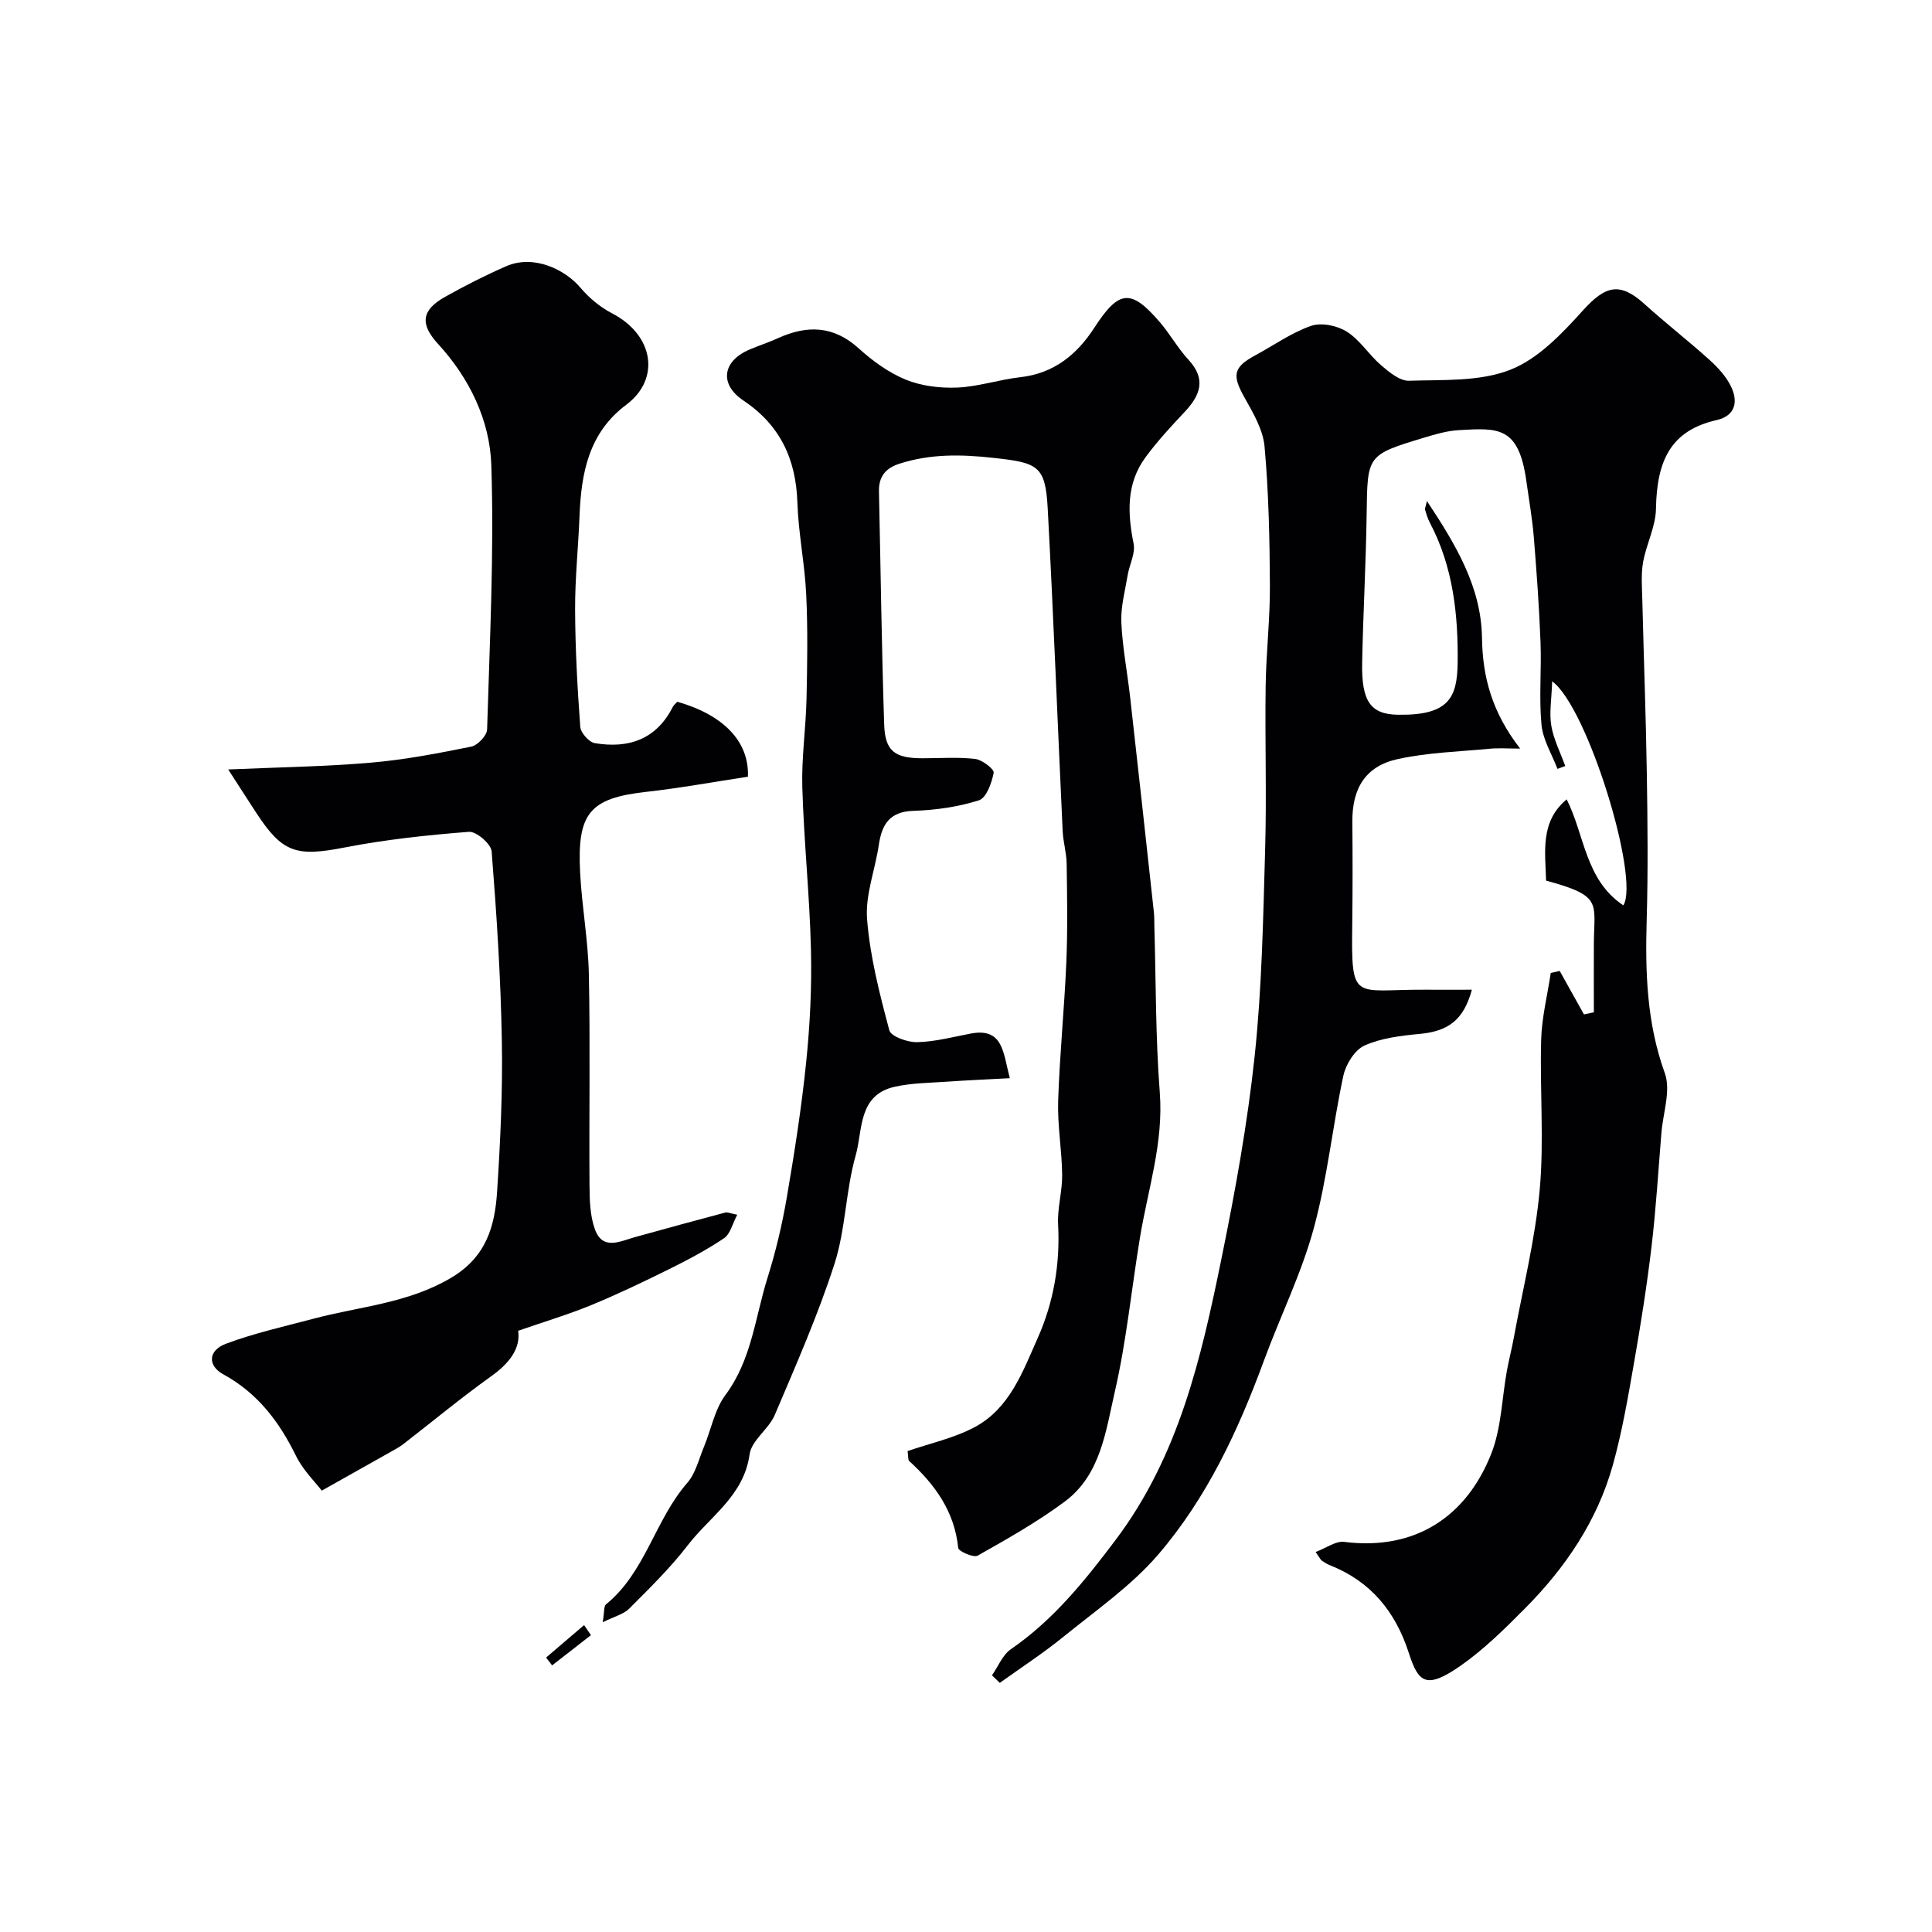
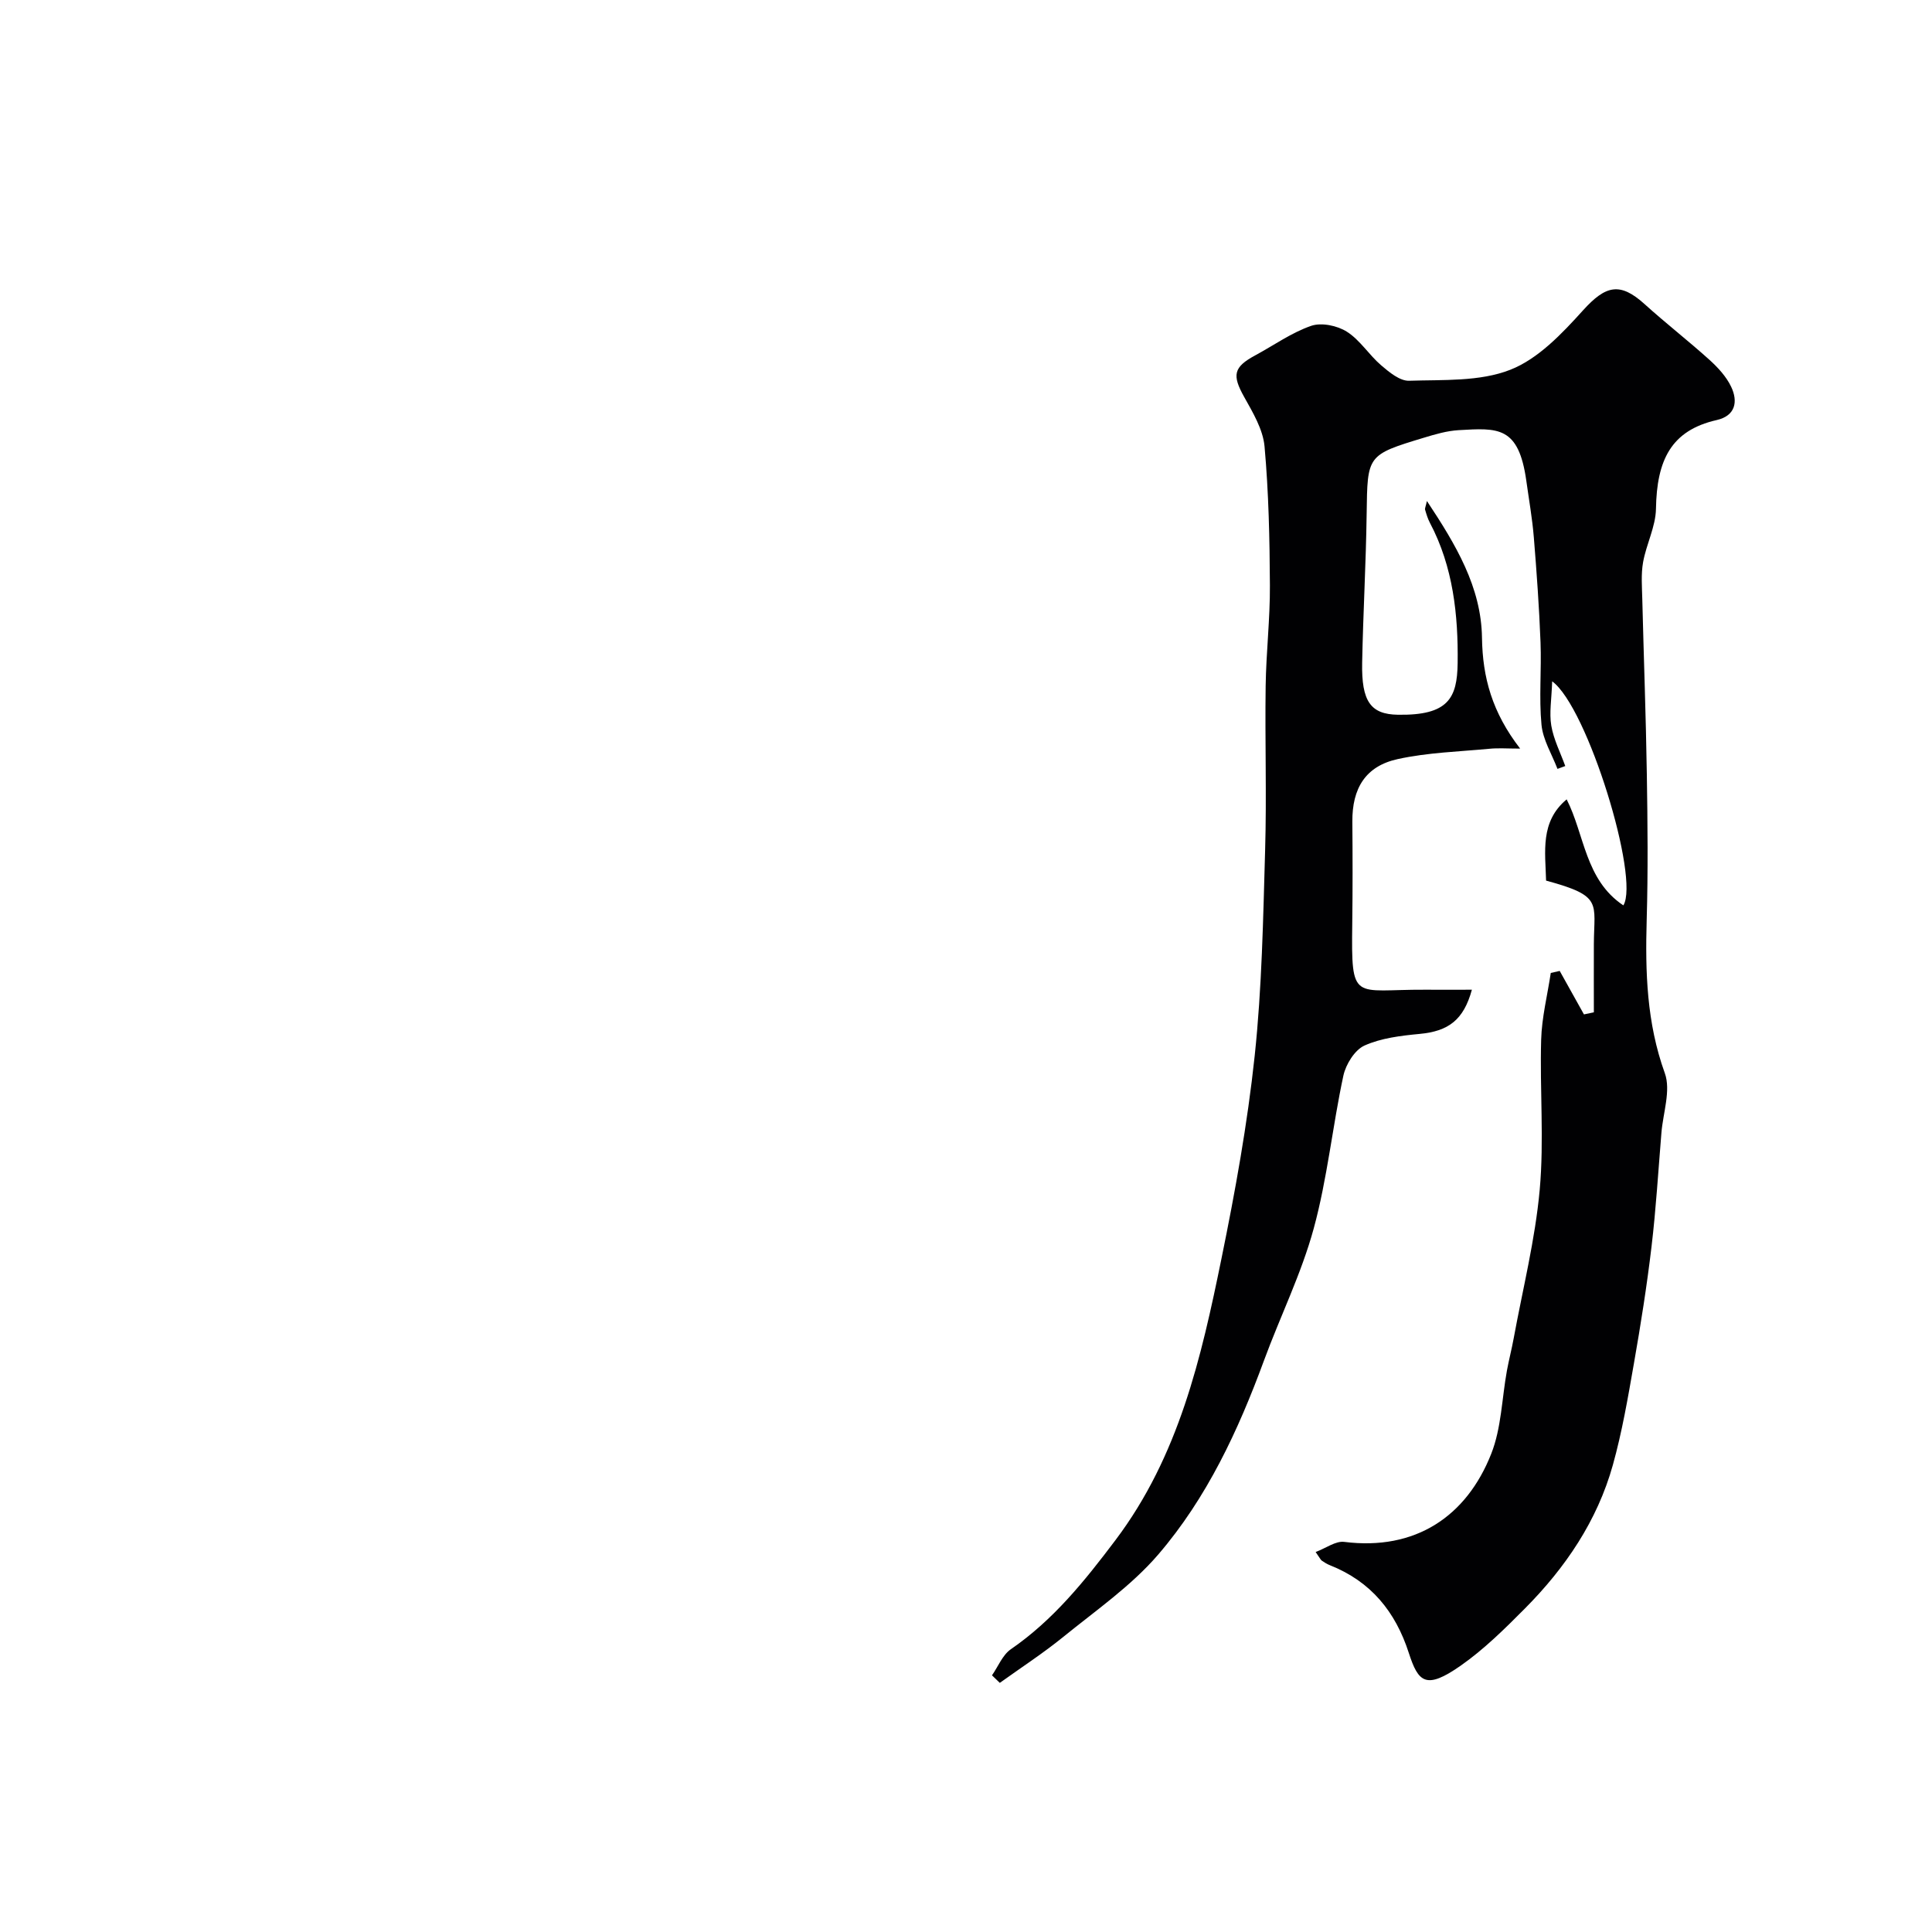
<svg xmlns="http://www.w3.org/2000/svg" enable-background="new 0 0 400 400" viewBox="0 0 400 400">
  <g fill="#010103">
    <path d="m205.38 346.86c1.28-1.83 2.18-4.21 3.9-5.4 8.81-6.07 15.27-14.11 21.67-22.6 13.12-17.4 17.75-37.74 21.94-58.27 2.84-13.89 5.38-27.91 6.88-42 1.5-14.11 1.75-28.38 2.16-42.58.33-11.32-.05-22.66.11-33.99.1-6.94.92-13.87.88-20.8-.05-9.6-.25-19.23-1.11-28.79-.32-3.52-2.41-7.01-4.21-10.23-2.53-4.52-2.26-6.18 2.29-8.63 3.85-2.08 7.5-4.7 11.58-6.11 2.12-.73 5.4-.05 7.39 1.22 2.73 1.73 4.57 4.79 7.08 6.94 1.68 1.44 3.89 3.28 5.81 3.21 7.04-.23 14.61.21 20.93-2.27 5.78-2.26 10.73-7.5 15.07-12.31 4.68-5.17 7.64-5.91 12.74-1.29 4.39 3.97 9.08 7.61 13.47 11.57 1.74 1.58 3.46 3.45 4.45 5.53 1.48 3.09.89 6.03-2.99 6.91-9.45 2.15-12.4 8.29-12.57 18.37-.06 3.7-2.01 7.34-2.67 11.08-.44 2.48-.22 5.1-.16 7.66.3 12.1.75 24.19.94 36.29.16 10.02.26 20.05-.03 30.07-.31 10.79-.01 21.33 3.75 31.74 1.29 3.57-.36 8.21-.7 12.35-.65 7.86-1.12 15.75-2.05 23.58-.96 8.1-2.24 16.17-3.65 24.21-1.23 7.04-2.44 14.13-4.36 21.01-3.23 11.54-9.81 21.24-18.18 29.67-4.18 4.21-8.47 8.46-13.31 11.85-7.22 5.05-8.78 3.46-10.75-2.62-2.76-8.56-7.87-14.81-16.32-18.16-.6-.24-1.16-.58-1.69-.95-.25-.18-.39-.52-1.28-1.79 2.15-.81 4.14-2.32 5.91-2.1 14.73 1.86 25.32-5.26 30.44-18.23 2.11-5.33 2.2-11.46 3.25-17.22.41-2.24.99-4.44 1.4-6.68 1.88-10.25 4.45-20.43 5.39-30.77.93-10.28 0-20.72.3-31.08.13-4.62 1.3-9.21 1.99-13.81.62-.14 1.23-.28 1.85-.42 1.67 3 3.35 6 5.02 9 .68-.14 1.36-.29 2.05-.43 0-4.71-.02-9.41 0-14.12.05-8.64 1.89-9.95-9.89-13.15-.16-5.99-1.27-12.21 4.26-16.82 3.72 7.29 3.8 16.65 11.74 21.95 3.43-5.58-7.4-41.04-14.74-46.39-.12 3.72-.63 6.54-.18 9.19.49 2.87 1.89 5.58 2.89 8.35-.54.2-1.07.39-1.61.59-1.16-3.04-3.01-6.01-3.31-9.13-.54-5.64.02-11.38-.2-17.06-.28-7.27-.8-14.53-1.39-21.78-.32-3.9-1.01-7.77-1.55-11.66-1.59-11.37-5.85-10.97-14.02-10.5-2.4.14-4.81.84-7.14 1.55-11.87 3.59-11.73 3.63-11.9 15.78-.14 10.27-.73 20.53-.93 30.8-.16 8.04 1.76 10.7 7.39 10.79 10.48.17 12.28-3.47 12.38-10.68.13-9.95-.92-19.94-5.74-29.05-.45-.85-.73-1.8-1-2.72-.08-.27.12-.63.38-1.8 5.99 9.04 11.25 17.82 11.4 28.31.12 8.23 2.1 15.45 7.9 22.95-2.66 0-4.5-.15-6.32.03-6.35.6-12.82.78-19.02 2.14-6.69 1.46-9.45 6.06-9.4 12.96.06 7.03.07 14.05-.02 21.08-.22 16.53.19 13.63 15.04 13.71 3.21.02 6.42 0 9.73 0-1.72 6.27-4.85 8.59-10.82 9.15-3.87.37-7.95.85-11.42 2.41-2.02.91-3.86 3.89-4.37 6.24-2.26 10.51-3.32 21.31-6.14 31.64-2.55 9.35-6.94 18.2-10.3 27.34-5.32 14.48-11.83 28.45-21.89 40.16-5.59 6.5-12.9 11.56-19.63 17.03-4.2 3.41-8.77 6.38-13.17 9.54-.53-.5-1.07-1.03-1.62-1.56z" />
-     <path d="m124.78 335.87c.37-2.19.22-3.32.68-3.7 8.18-6.65 10.13-17.46 16.82-25.14 1.74-1.99 2.41-4.94 3.47-7.49 1.49-3.6 2.21-7.73 4.46-10.75 5.42-7.28 6.13-16.05 8.69-24.21 1.7-5.41 3.02-10.97 3.98-16.56 1.6-9.33 3.07-18.7 4.03-28.12.79-7.72 1.18-15.53.99-23.28-.27-11.21-1.46-22.4-1.79-33.61-.18-6.08.73-12.19.87-18.3.16-7.19.28-14.4-.06-21.58-.3-6.38-1.62-12.71-1.83-19.09-.29-9-3.58-16.03-11.18-21.12-5.03-3.37-4.35-8.14 1.25-10.54 1.95-.83 3.97-1.48 5.9-2.36 6.02-2.73 11.5-2.64 16.73 2.11 2.87 2.6 6.19 5.02 9.73 6.47 3.27 1.33 7.14 1.79 10.7 1.64 4.35-.19 8.63-1.65 12.99-2.14 6.95-.78 11.72-4.64 15.34-10.22 5.1-7.87 7.58-8.17 13.58-1.18 2.12 2.47 3.73 5.4 5.94 7.79 3.76 4.08 2.4 7.4-.86 10.86-2.82 2.99-5.63 6.04-8.06 9.35-3.98 5.43-3.72 11.52-2.45 17.85.41 2.02-.87 4.35-1.23 6.55-.54 3.24-1.45 6.53-1.31 9.76.23 5.2 1.25 10.35 1.83 15.54 1.67 14.82 3.29 29.65 4.91 44.48.11.99.07 1.99.1 2.99.33 11.43.24 22.9 1.12 34.29.81 10.44-2.47 20.11-4.11 30.11-1.75 10.63-2.79 21.41-5.2 31.88-1.87 8.11-2.91 17.17-10.32 22.7-5.67 4.23-11.9 7.74-18.08 11.23-.83.47-3.94-.88-4.02-1.59-.77-7.55-4.79-13.11-10.15-18-.28-.26-.17-.94-.33-2.06 4.61-1.6 9.58-2.66 13.89-4.96 7.23-3.86 9.95-11.48 13.05-18.45 3.3-7.41 4.65-15.29 4.22-23.49-.18-3.41.88-6.87.84-10.3-.06-5.1-.99-10.21-.83-15.3.31-9.55 1.28-19.08 1.69-28.63.29-6.81.17-13.65.07-20.47-.03-2.27-.73-4.53-.83-6.81-1.05-22.29-1.9-44.6-3.1-66.89-.48-8.82-2.14-9.33-11.29-10.34-6.67-.73-12.98-.84-19.36 1.2-2.9.92-4.34 2.67-4.28 5.72.35 16.1.55 32.2 1.08 48.29.18 5.53 2.2 6.98 7.86 6.99 3.67.01 7.36-.28 10.98.14 1.45.17 3.97 2.13 3.83 2.86-.4 2.1-1.51 5.22-3.06 5.71-4.31 1.36-8.96 2.03-13.5 2.17-4.97.15-6.59 2.78-7.22 7.06-.76 5.15-2.83 10.35-2.43 15.39.61 7.75 2.59 15.45 4.61 23 .35 1.29 3.79 2.5 5.77 2.45 3.7-.09 7.39-1.08 11.07-1.78 6.75-1.28 6.71 3.96 8.1 9.24-4.46.24-8.74.42-13.02.72-3.61.25-7.29.27-10.79 1.05-7.66 1.69-6.62 9.02-8.1 14.22-2.08 7.31-2.07 15.25-4.39 22.45-3.43 10.65-7.98 20.96-12.36 31.28-1.25 2.94-4.81 5.25-5.21 8.14-1.18 8.6-8.2 12.85-12.8 18.83-3.61 4.7-7.91 8.9-12.11 13.11-1.15 1.18-3.05 1.62-5.51 2.84z" />
-     <path d="m47.25 159.31c10.71-.47 20.15-.6 29.54-1.41 6.98-.6 13.91-1.93 20.78-3.32 1.33-.27 3.24-2.29 3.28-3.55.54-18.25 1.47-36.54.87-54.77-.31-9.26-4.52-17.97-11.05-25.08-3.75-4.1-3.42-6.97 1.46-9.71 4.11-2.31 8.33-4.45 12.64-6.34 5.82-2.54 12.3.76 15.39 4.42 1.79 2.12 4.09 4.04 6.54 5.31 8.69 4.51 10.09 13.61 2.96 18.94-7.81 5.84-9.33 14.18-9.68 23.1-.25 6.44-.94 12.87-.91 19.3.03 8.1.47 16.21 1.07 24.29.09 1.23 1.81 3.17 3.01 3.37 6.96 1.17 12.73-.75 16.14-7.5.22-.43.65-.74.95-1.07 9.56 2.74 14.89 8.22 14.61 15.52-6.95 1.05-13.99 2.35-21.08 3.14-11.72 1.31-14.31 4.42-13.66 16.76.37 7.04 1.67 14.05 1.81 21.09.29 14.49.03 28.99.13 43.48.02 3.09.09 6.39 1.12 9.23 1.61 4.44 5.19 2.49 8.27 1.63 6.24-1.73 12.48-3.44 18.74-5.1.43-.11.96.16 2.46.46-1 1.87-1.44 3.99-2.73 4.86-3.62 2.43-7.51 4.49-11.43 6.43-5.31 2.63-10.67 5.2-16.15 7.45-4.73 1.94-9.66 3.41-15.05 5.28.53 3.64-1.79 6.71-5.56 9.4-6.25 4.47-12.18 9.39-18.26 14.1-.77.59-1.65 1.05-2.49 1.53-4.37 2.47-8.76 4.93-14.35 8.07-1.31-1.72-3.86-4.2-5.34-7.2-3.47-7.08-7.94-12.99-15.03-16.87-3.3-1.8-3.18-4.94.5-6.33 5.89-2.21 12.1-3.59 18.21-5.21 9.52-2.53 19.43-3.15 28.36-8.41 7.35-4.33 9.13-10.67 9.6-17.9.68-10.41 1.17-20.86.98-31.28-.23-13.06-1.08-26.13-2.11-39.15-.12-1.54-3.17-4.17-4.69-4.05-8.63.67-17.3 1.6-25.79 3.25-9.92 1.93-12.82 1.14-18.24-7.16-1.82-2.78-3.6-5.57-5.82-9z" />
-     <path d="m122.35 338.54c-2.68 2.09-5.36 4.17-8.04 6.26-.42-.54-.84-1.08-1.25-1.62 2.62-2.24 5.25-4.48 7.87-6.72.48.69.95 1.39 1.42 2.08z" />
  </g>
</svg>